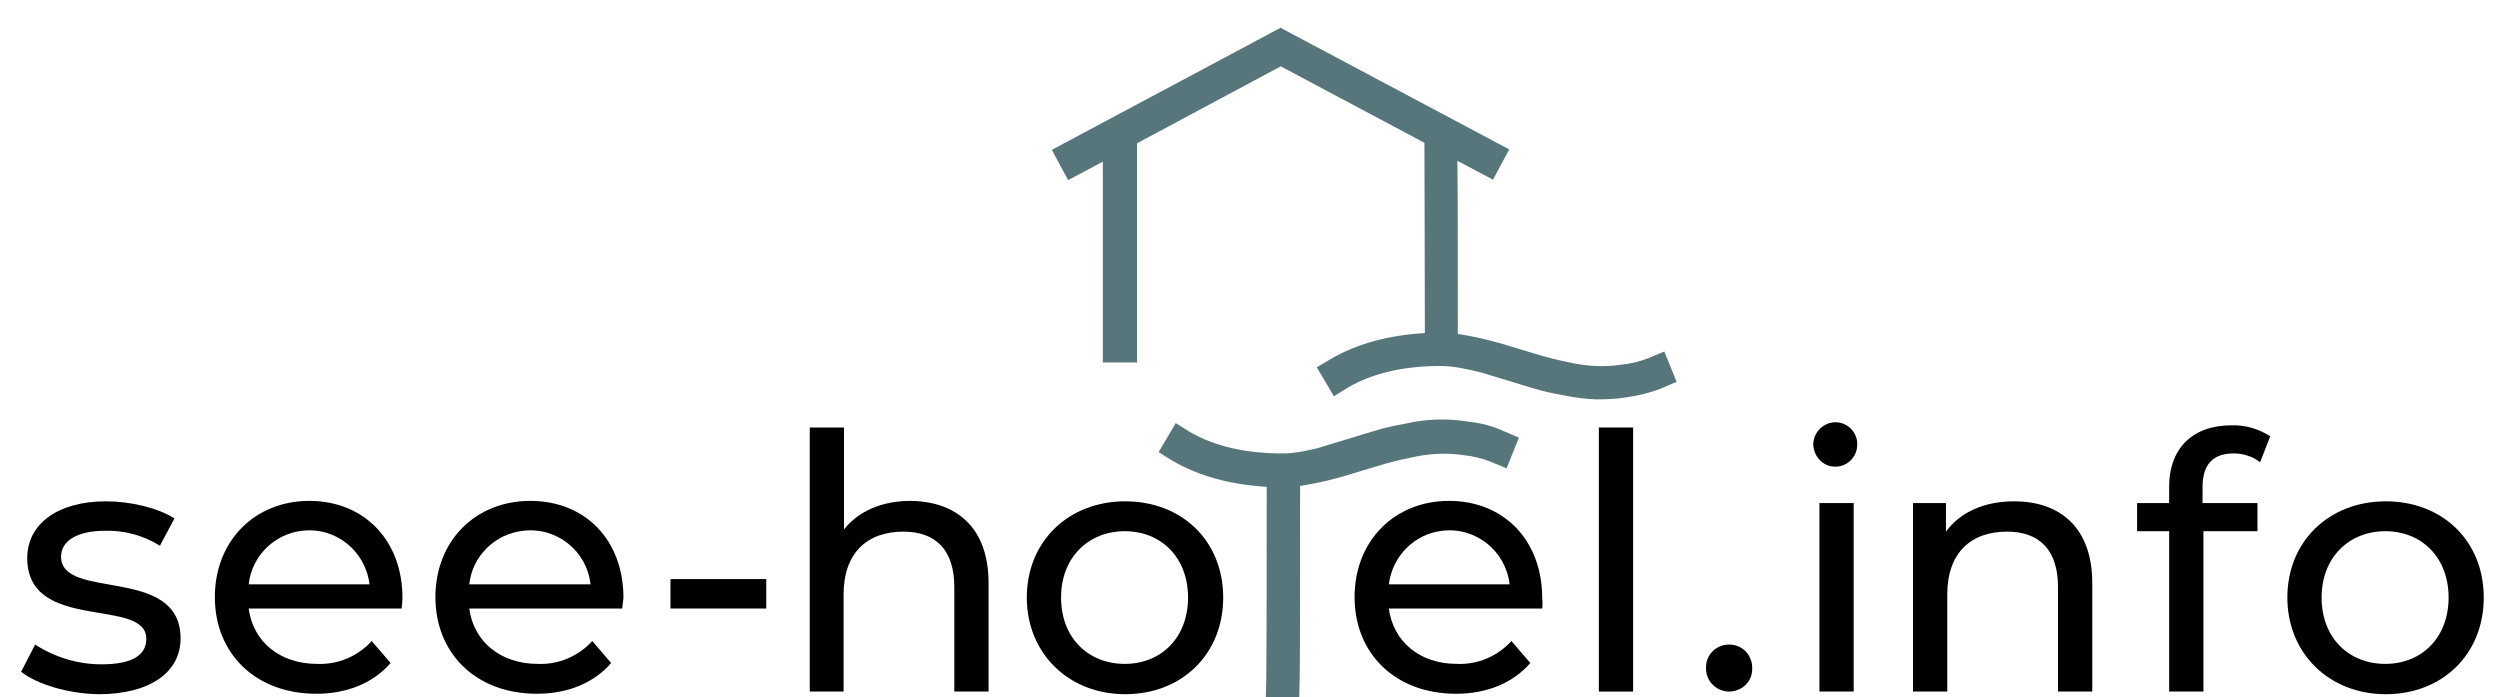
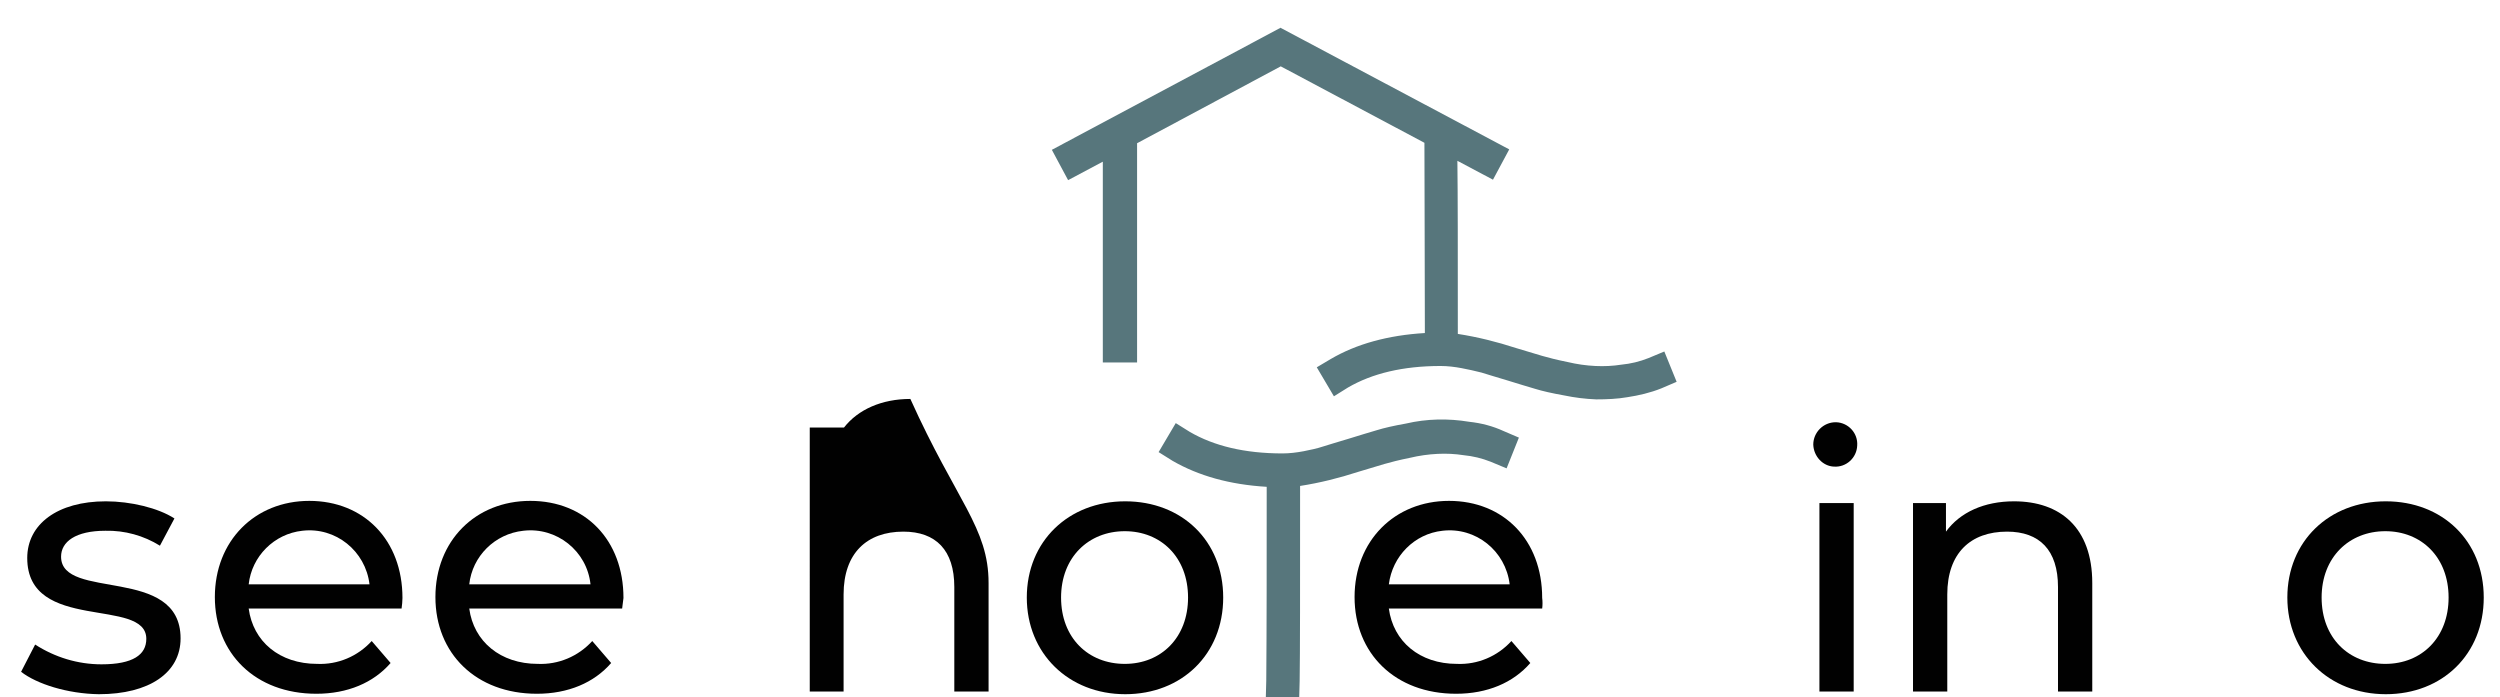
<svg xmlns="http://www.w3.org/2000/svg" version="1.1" id="Layer_1" x="0px" y="0px" viewBox="0 0 569 158.7" style="enable-background:new 0 0 569 158.7;" xml:space="preserve">
  <style type="text/css">
	.st0{fill:#57767C;}
	.st1{fill:#010101;}
</style>
  <path class="st0" d="M378.8,80l-3.6,1.5c-2,0.8-4.1,1.3-6.2,1.5c-1.9,0.3-3.9,0.4-5.9,0.3c-2.1-0.1-4.2-0.4-6.3-0.9  c-2.5-0.5-4.4-1-5.8-1.4l-6-1.8c-4.3-1.4-8.7-2.5-13.2-3.2c0-18.6,0-31.8-0.1-39.4l8.1,4.3l3.7-6.9L291.4,6.3l-0.1,0.2V6.4  l-51.9,27.7l3.7,6.9l7.9-4.2v45.7h7.8V32.6l32.7-17.5l32.7,17.4c0,11.9,0.1,26.3,0.1,43.3c-8.4,0.5-15.6,2.5-21.4,5.9l-3.2,1.9  l3.9,6.6l3.2-2c5.5-3.2,12.5-4.9,21.1-4.9c1.6,0,3.2,0.2,4.8,0.5c1.5,0.3,3,0.6,4.5,1c1.2,0.4,3,0.9,5.6,1.7c2.8,0.9,5,1.5,6.6,2  c1.6,0.5,3.8,1,6.6,1.5c2.4,0.5,4.8,0.8,7.3,0.9c2.4,0,4.8-0.1,7.1-0.5c2.6-0.4,5.2-1,7.7-2l3.5-1.5L378.8,80z" />
  <path class="st0" d="M342.2,98.1l3.5,1.5l-2.8,7l-3.6-1.5c-2-0.8-4.1-1.3-6.2-1.5c-1.9-0.3-3.9-0.4-5.9-0.3  c-2.1,0.1-4.2,0.4-6.3,0.9c-2.5,0.5-4.4,1-5.8,1.4l-6,1.8c-4.3,1.4-8.7,2.5-13.2,3.2c0,23.5,0,38.3-0.1,44.4l-0.1,3.8l-7.6-0.1  l0.1-3.8c0.1-12,0.1-26.7,0.1-44.1c-8.4-0.5-15.5-2.5-21.4-5.9l-3.2-2l3.9-6.6l3.2,2c5.5,3.2,12.5,4.9,21.1,4.9  c1.6,0,3.2-0.2,4.8-0.5c1.5-0.3,3-0.6,4.5-1.1c1.2-0.4,3-0.9,5.6-1.7c2.8-0.9,5-1.5,6.6-2c1.6-0.5,3.8-1,6.6-1.5  c4.7-1.1,9.6-1.2,14.4-0.4C337.2,96.3,339.8,97,342.2,98.1z" />
  <path class="st1" d="M4.8,152.9l3.2-6.2c4.5,2.9,9.7,4.5,15.1,4.5c7.2,0,10.2-2.2,10.2-5.8c0-9.6-27.1-1.3-27.1-18.4  c0-7.7,6.9-12.9,17.9-12.9c5.6,0,11.9,1.5,15.6,3.9l-3.3,6.2c-3.7-2.3-8-3.5-12.4-3.4c-6.8,0-10.1,2.5-10.1,5.9  c0,10.1,27.2,1.9,27.2,18.6c0,7.8-7.1,12.7-18.6,12.7C15.4,157.9,8.4,155.7,4.8,152.9z" />
  <path class="st1" d="M91.4,138.5H56.6c1,7.5,7,12.6,15.6,12.6c4.7,0.2,9.2-1.7,12.4-5.2l4.3,5c-3.9,4.5-9.8,7-16.9,7  c-13.9,0-23.1-9.2-23.1-22S58,114,70.4,114s21.2,8.9,21.2,22.1C91.6,136.8,91.5,137.8,91.4,138.5z M56.6,133h27.5  c-0.9-7.6-7.7-13.1-15.3-12.2C62.4,121.5,57.3,126.6,56.6,133z" />
  <path class="st1" d="M141.6,138.5h-34.8c1,7.5,7.1,12.6,15.6,12.6c4.7,0.2,9.2-1.7,12.4-5.2l4.3,5c-3.9,4.5-9.8,7-16.9,7  c-13.9,0-23.1-9.2-23.1-22s9.1-21.9,21.6-21.9s21.2,8.9,21.2,22.1C141.8,136.8,141.7,137.8,141.6,138.5z M106.8,133h27.6  c-0.8-7.6-7.7-13.1-15.3-12.2C112.6,121.5,107.5,126.6,106.8,133z" />
-   <path class="st1" d="M152.6,131.8h21.8v6.7h-21.8L152.6,131.8z" />
-   <path class="st1" d="M225,132.7v24.7h-7.8v-23.8c0-8.4-4.2-12.6-11.6-12.6c-8.3,0-13.6,4.9-13.6,14.3v22.1h-7.7V97.3h7.8v23.2  c3.2-4.1,8.6-6.5,15.1-6.5C217.7,114.1,225,120.1,225,132.7z" />
+   <path class="st1" d="M225,132.7v24.7h-7.8v-23.8c0-8.4-4.2-12.6-11.6-12.6c-8.3,0-13.6,4.9-13.6,14.3v22.1h-7.7V97.3h7.8c3.2-4.1,8.6-6.5,15.1-6.5C217.7,114.1,225,120.1,225,132.7z" />
  <path class="st1" d="M233.7,136c0-12.8,9.5-21.9,22.4-21.9s22.3,9,22.3,21.9s-9.4,22-22.3,22S233.7,148.7,233.7,136z M270.4,136  c0-9.2-6.2-15.1-14.4-15.1s-14.5,5.9-14.5,15.1s6.2,15.1,14.5,15.1S270.4,145.1,270.4,136z" />
  <path class="st1" d="M351,138.5h-34.9c1,7.5,7,12.6,15.5,12.6c4.7,0.2,9.2-1.7,12.4-5.2l4.3,5c-3.9,4.5-9.8,7-16.9,7  c-13.9,0-23.1-9.2-23.1-22s9.1-21.9,21.5-21.9s21.2,8.9,21.2,22.1C351.1,136.8,351.1,137.8,351,138.5z M316.1,133h27.5  c-0.9-7.6-7.7-13.1-15.3-12.2C321.9,121.5,316.9,126.6,316.1,133z" />
-   <path class="st1" d="M363.9,97.3h7.8v60.1h-7.8V97.3z" />
  <path class="st1" d="M412.7,101.2c0-2.8,2.3-5.1,5.1-5.1c0,0,0.1,0,0.1,0c2.8,0.1,5,2.5,4.8,5.3c-0.1,2.8-2.5,5-5.3,4.8  C414.9,106.1,412.8,103.9,412.7,101.2z M414.1,114.5h7.8v42.9h-7.8V114.5z" />
  <path class="st1" d="M476.2,132.7v24.7h-7.8v-23.8c0-8.4-4.2-12.6-11.6-12.6c-8.3,0-13.6,4.9-13.6,14.3v22.1h-7.8v-42.9h7.5v6.5  c3.2-4.4,8.7-6.9,15.5-6.9C468.9,114.1,476.2,120.1,476.2,132.7z" />
-   <path class="st1" d="M501.3,110.8v3.7h12.5v6.4h-12.3v36.5h-7.8v-36.5h-7.3v-6.4h7.3v-3.8c0-8.3,5-13.9,14.2-13.9  c3.1-0.1,6.2,0.8,8.8,2.5l-2.3,5.9c-1.7-1.3-3.8-2-6-2C503.6,103.2,501.3,105.8,501.3,110.8z" />
  <path class="st1" d="M520.6,136c0-12.8,9.5-21.9,22.4-21.9s22.3,9,22.3,21.9s-9.4,22-22.3,22S520.6,148.7,520.6,136z M557.3,136  c0-9.2-6.2-15.1-14.4-15.1s-14.5,5.9-14.5,15.1s6.2,15.1,14.5,15.1S557.3,145.1,557.3,136z" />
-   <path d="M388.3,152c-0.1-2.9,2.2-5.2,5.1-5.3c0.1,0,0.1,0,0.2,0c2.8,0,5.1,2.2,5.2,5.1c0,0.1,0,0.2,0,0.3c0.1,2.9-2.2,5.2-5.1,5.3  c0,0-0.1,0-0.1,0c-2.9,0-5.3-2.3-5.3-5.2C388.3,152.1,388.3,152.1,388.3,152z" />
</svg>